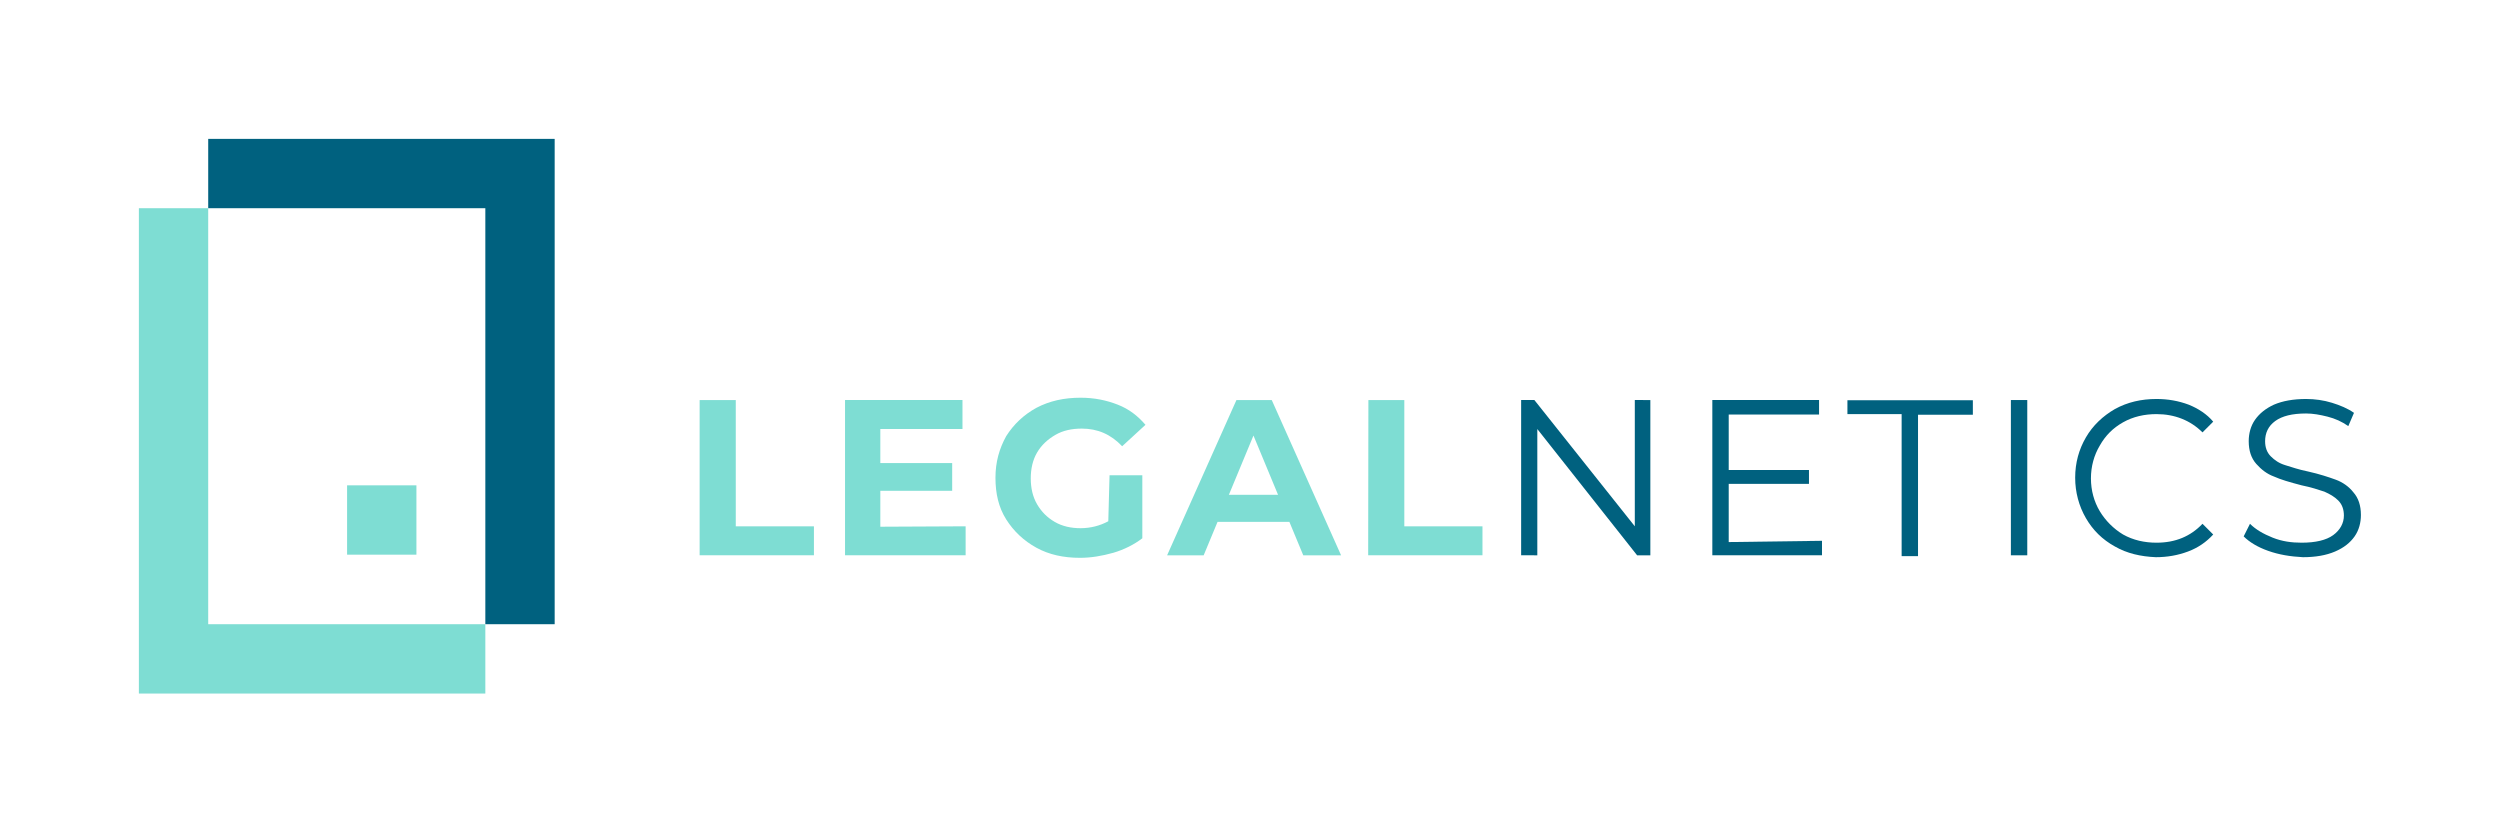
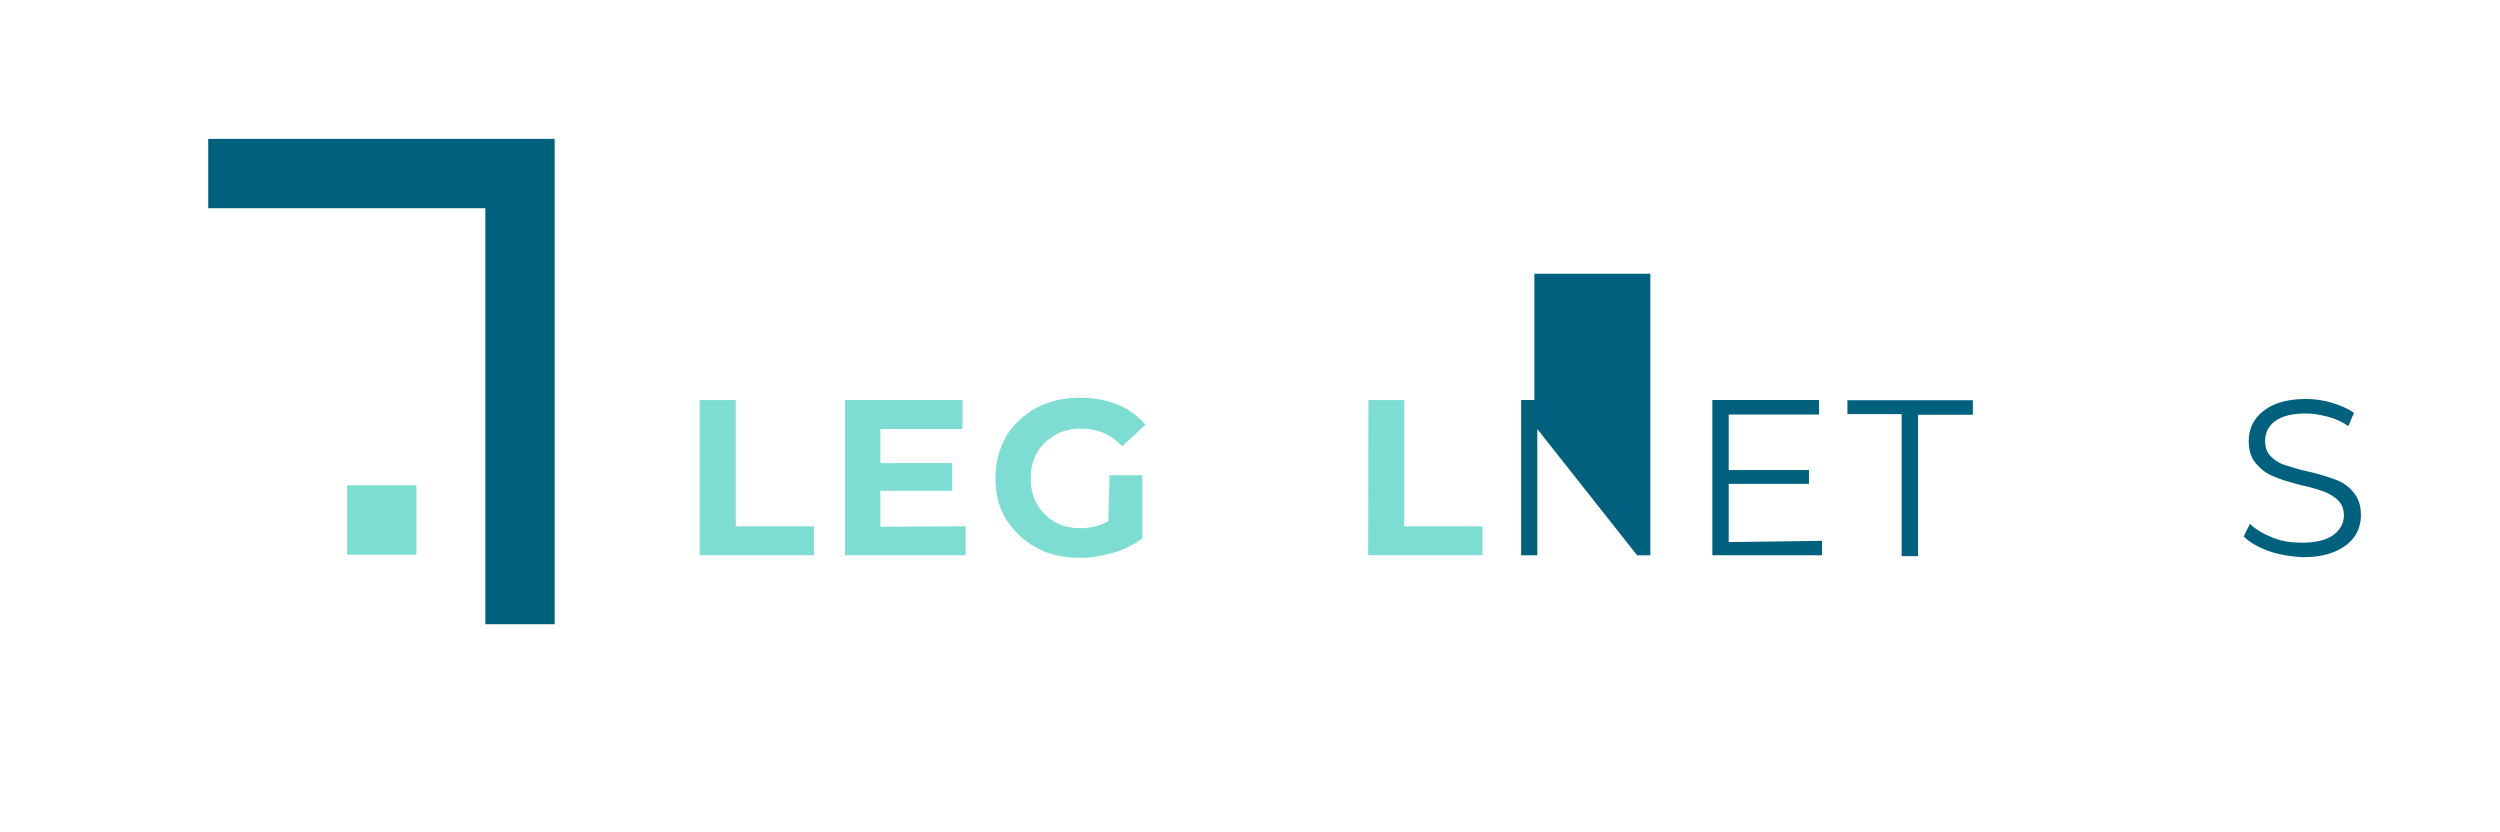
<svg xmlns="http://www.w3.org/2000/svg" version="1.1" id="Ebene_1" x="0px" y="0px" viewBox="0 0 1189.9 396.2" style="enable-background:new 0 0 1189.9 396.2;" xml:space="preserve">
  <style type="text/css">
	.st0{fill:#7EDDD3;}
	.st1{fill:#00617F;}
</style>
  <g>
    <g>
      <g>
        <g>
          <path class="st0" d="M333.1,190.4h17.1v60.1h37.2v13.8h-54.4V190.4L333.1,190.4z" />
          <path class="st0" d="M459.6,250.5v13.8h-57.4v-73.9h55.9v13.8H419v16.2h34.2v13.2H419v17.1L459.6,250.5L459.6,250.5z" />
          <path class="st0" d="M528.1,226.2h15.6v30c-3.9,3-8.7,5.4-13.8,6.9c-5.4,1.5-10.5,2.4-15.9,2.4c-7.8,0-14.7-1.5-20.7-4.8      s-10.8-7.8-14.4-13.5c-3.6-5.7-5.1-12.3-5.1-19.8s1.8-13.8,5.1-19.8c3.6-5.7,8.4-10.2,14.4-13.5c6.3-3.3,13.2-4.8,21-4.8      c6.6,0,12.3,1.2,17.7,3.3s9.6,5.4,13.2,9.6l-11.1,10.2c-5.4-5.7-11.7-8.4-19.2-8.4c-4.8,0-9,0.9-12.6,3      c-3.6,2.1-6.6,4.8-8.7,8.4c-2.1,3.6-3,7.8-3,12.3c0,4.5,0.9,8.7,3,12.3s4.8,6.3,8.4,8.4c3.6,2.1,7.8,3,12.3,3      c4.8,0,9.3-1.2,13.2-3.3L528.1,226.2L528.1,226.2z" />
-           <path class="st0" d="M613.7,248.4h-34.2l-6.6,15.9h-17.4l33-73.9h16.8l33,73.9h-18L613.7,248.4z M608.3,235.5l-11.7-28.2      l-11.7,28.2H608.3z" />
          <path class="st0" d="M651.3,190.4h17.1v60.1h37.2v13.8h-54.4L651.3,190.4L651.3,190.4z" />
-           <path class="st1" d="M785.5,190.4v73.9h-6.3l-47.5-60.1v60.1H724v-73.9h6.3l47.8,60.1v-60.1H785.5z" />
+           <path class="st1" d="M785.5,190.4v73.9h-6.3l-47.5-60.1v60.1H724v-73.9h6.3v-60.1H785.5z" />
          <path class="st1" d="M867.2,257.4v6.9H815v-73.9h50.8v6.9h-43v26.4h38.2v6.6h-38.2V258L867.2,257.4L867.2,257.4z" />
          <path class="st1" d="M905.4,197.1h-26.1v-6.6H939v6.9h-26.1v67.3h-7.8v-67.6H905.4z" />
-           <path class="st1" d="M957.1,190.4h7.8v73.9h-7.8V190.4z" />
-           <path class="st1" d="M1006.6,260.1c-6-3.3-10.5-7.8-13.8-13.5c-3.3-5.7-5.1-12.3-5.1-19.2c0-7.2,1.8-13.5,5.1-19.2      c3.3-5.7,8.1-10.2,13.8-13.5c6-3.3,12.6-4.8,19.8-4.8c5.4,0,10.5,0.9,15.3,2.7c4.5,1.8,8.7,4.5,11.7,8.1l-5.1,5.1      c-5.7-5.7-13.2-8.7-21.9-8.7c-5.7,0-11.1,1.2-15.9,3.9c-4.8,2.7-8.4,6.3-11.1,11.1c-2.7,4.5-4.2,9.9-4.2,15.6s1.5,11.1,4.2,15.6      c2.7,4.5,6.6,8.4,11.1,11.1c4.8,2.7,10.2,3.9,15.9,3.9c9,0,16.2-3,21.9-9l5.1,5.1c-3.3,3.6-7.2,6.3-12,8.1      c-4.8,1.8-9.9,2.7-15.3,2.7C1018.9,264.9,1012.3,263.4,1006.6,260.1z" />
          <path class="st1" d="M1079.6,262.2c-5.1-1.8-9-4.2-11.7-6.9l3-6c2.7,2.7,6.3,4.8,10.8,6.6c4.5,1.8,9,2.4,13.8,2.4      c6.6,0,11.7-1.2,15-3.6s5.1-5.7,5.1-9.3c0-3-0.9-5.4-2.7-7.2c-1.8-1.8-3.9-3-6.6-4.2c-2.7-0.9-6.3-2.1-10.8-3      c-5.7-1.5-9.9-2.7-13.2-4.2c-3.3-1.2-6-3.3-8.4-6c-2.4-2.7-3.6-6.3-3.6-10.8c0-3.6,0.9-7.2,3-10.2c2.1-3,5.1-5.4,9-7.2      c4.2-1.8,9.3-2.7,15.3-2.7c4.2,0,8.4,0.6,12.3,1.8c3.9,1.2,7.5,2.7,10.5,4.8l-2.7,6.3c-3-2.1-6.3-3.6-9.9-4.5      c-3.6-0.9-6.9-1.5-10.2-1.5c-6.6,0-11.4,1.2-14.7,3.6c-3.3,2.4-4.8,5.7-4.8,9.6c0,3,0.9,5.4,2.7,7.2c1.8,1.8,3.9,3.3,6.9,4.2      c3,0.9,6.3,2.1,10.8,3c5.4,1.2,9.9,2.7,13.2,3.9s6.3,3.3,8.4,6c2.4,2.7,3.6,6.3,3.6,10.8c0,3.6-0.9,7.2-3,10.2      c-2.1,3-5.1,5.4-9.3,7.2c-4.2,1.8-9.3,2.7-15.3,2.7C1090.1,264.9,1084.7,264,1079.6,262.2z" />
        </g>
      </g>
    </g>
-     <polygon class="st0" points="99.1,297.1 99.1,99.1 66.1,99.1 66.1,330.1 231,330.1 231,297.1  " />
    <polygon class="st1" points="99.1,66.1 99.1,99.1 231,99.1 231,297.1 264,297.1 264,66.1  " />
    <rect x="165.2" y="231" class="st0" width="33" height="33" />
  </g>
</svg>